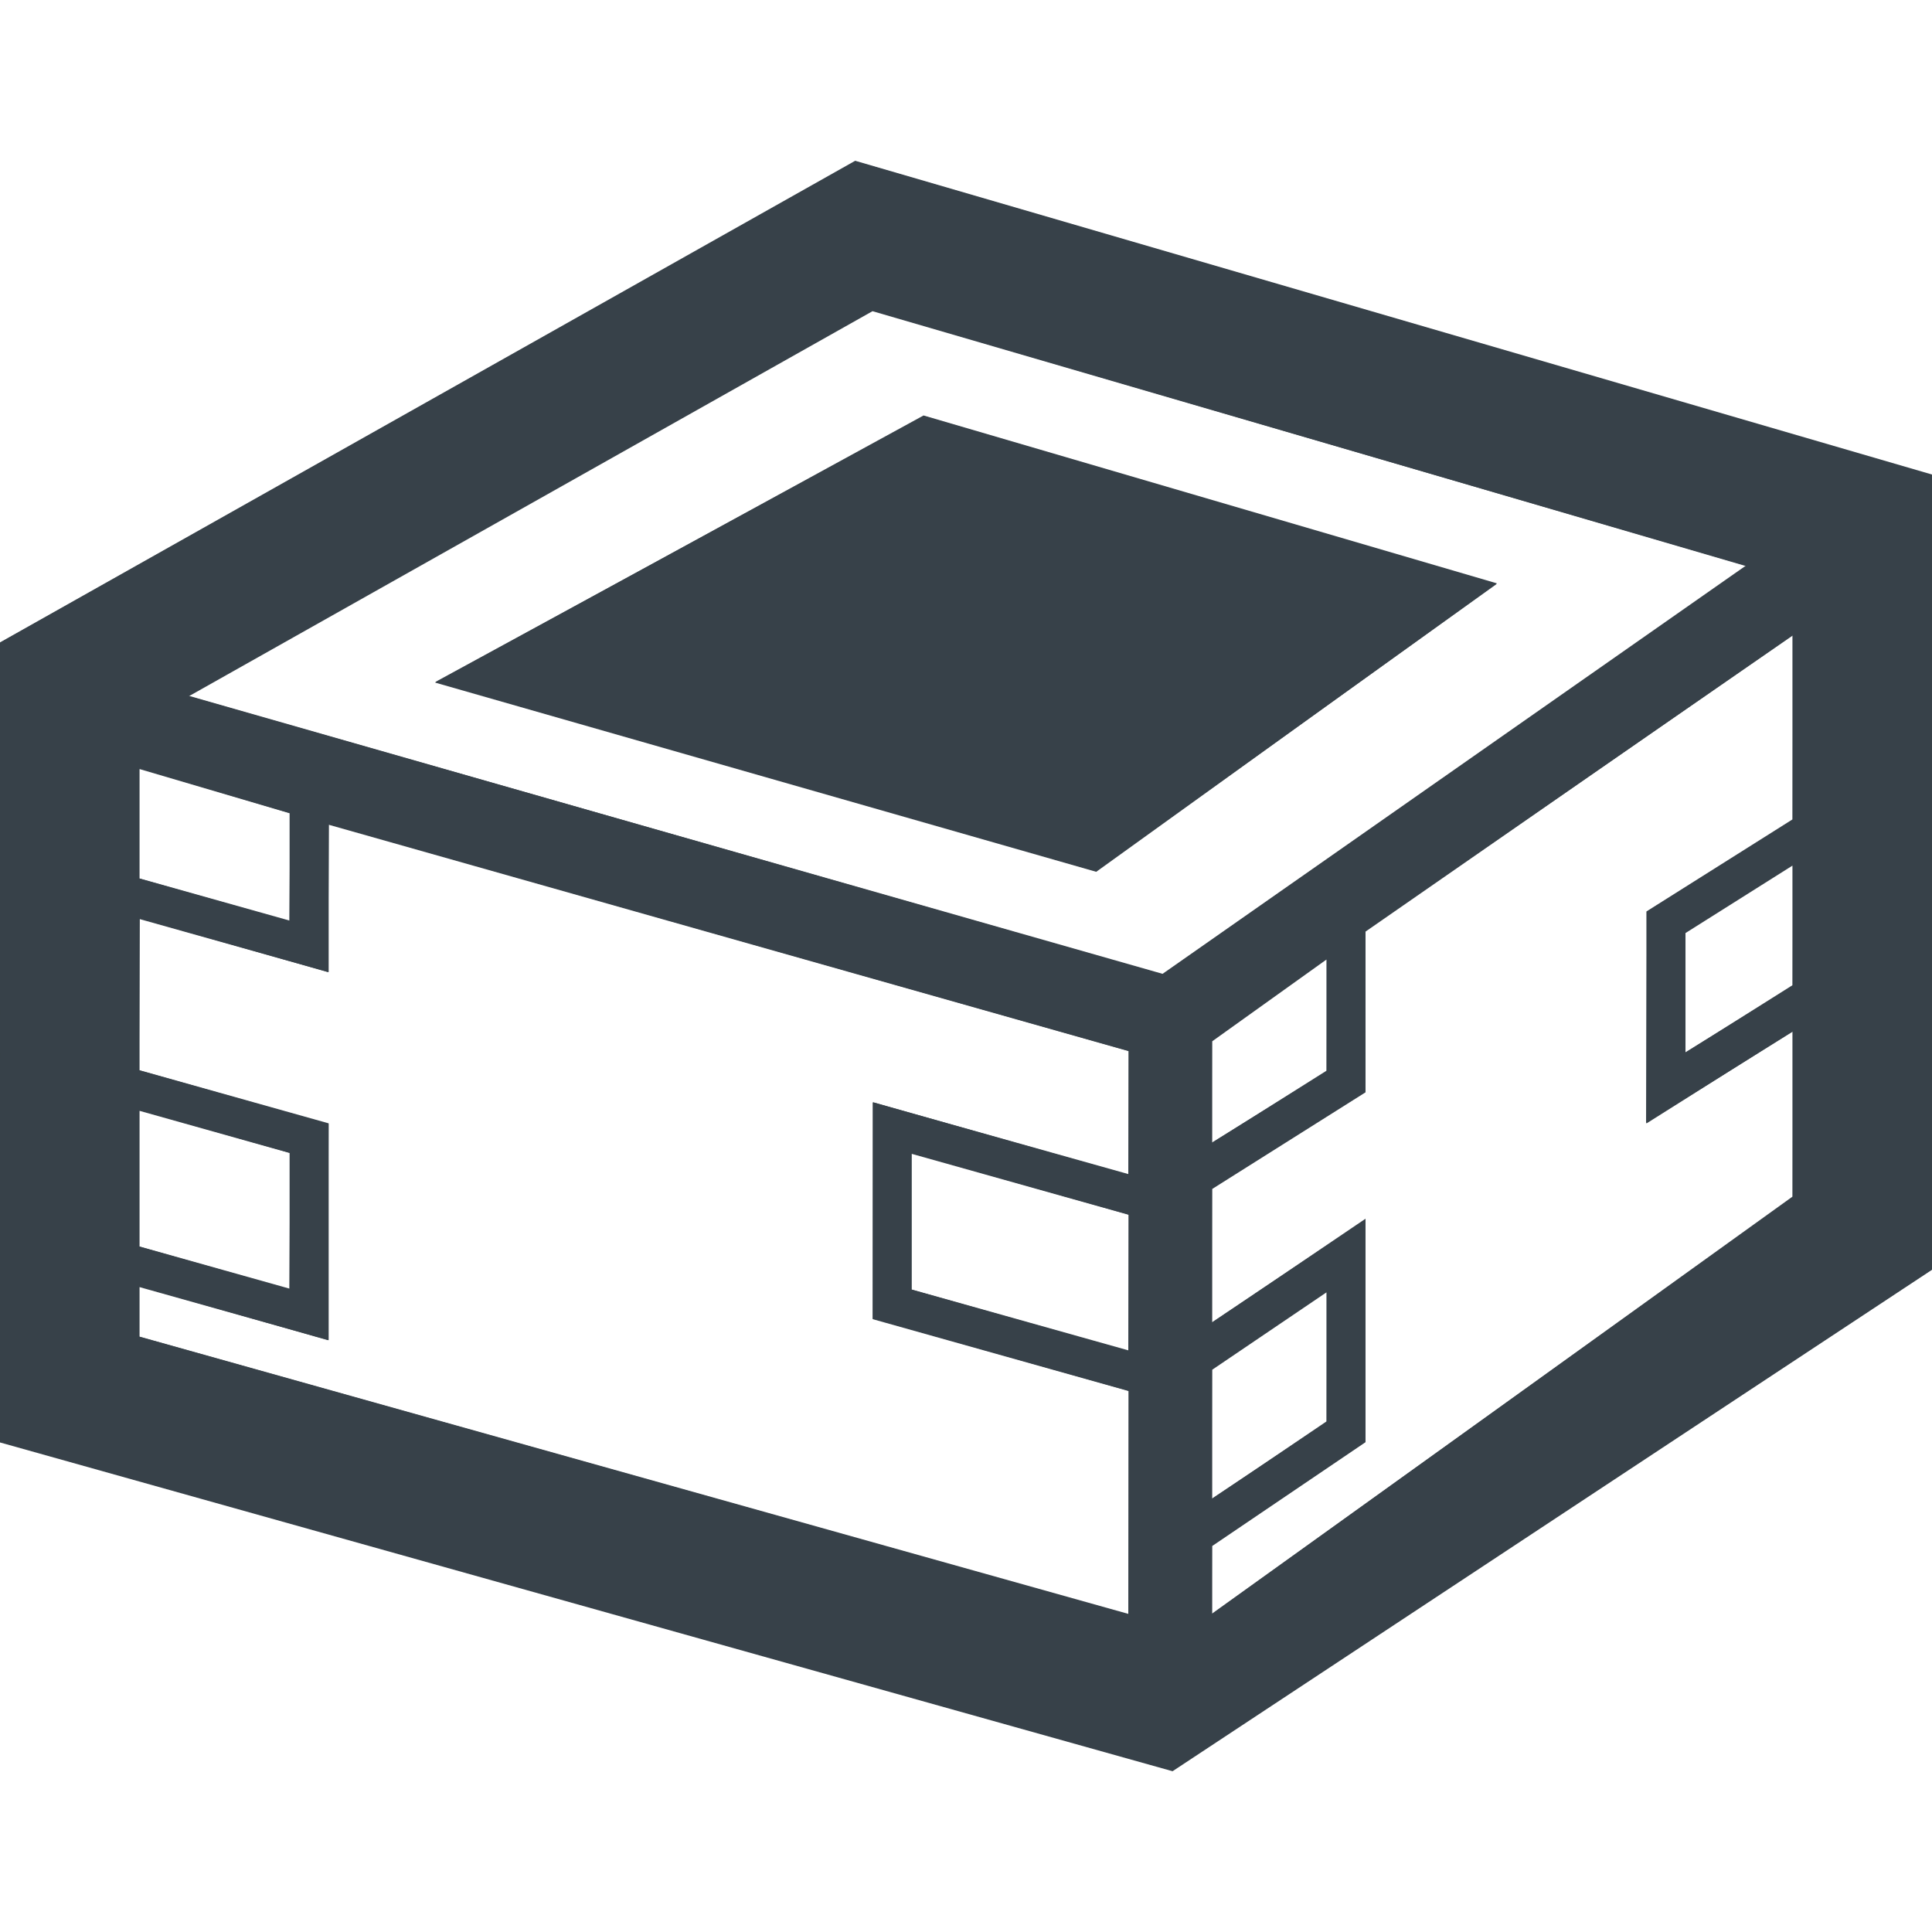
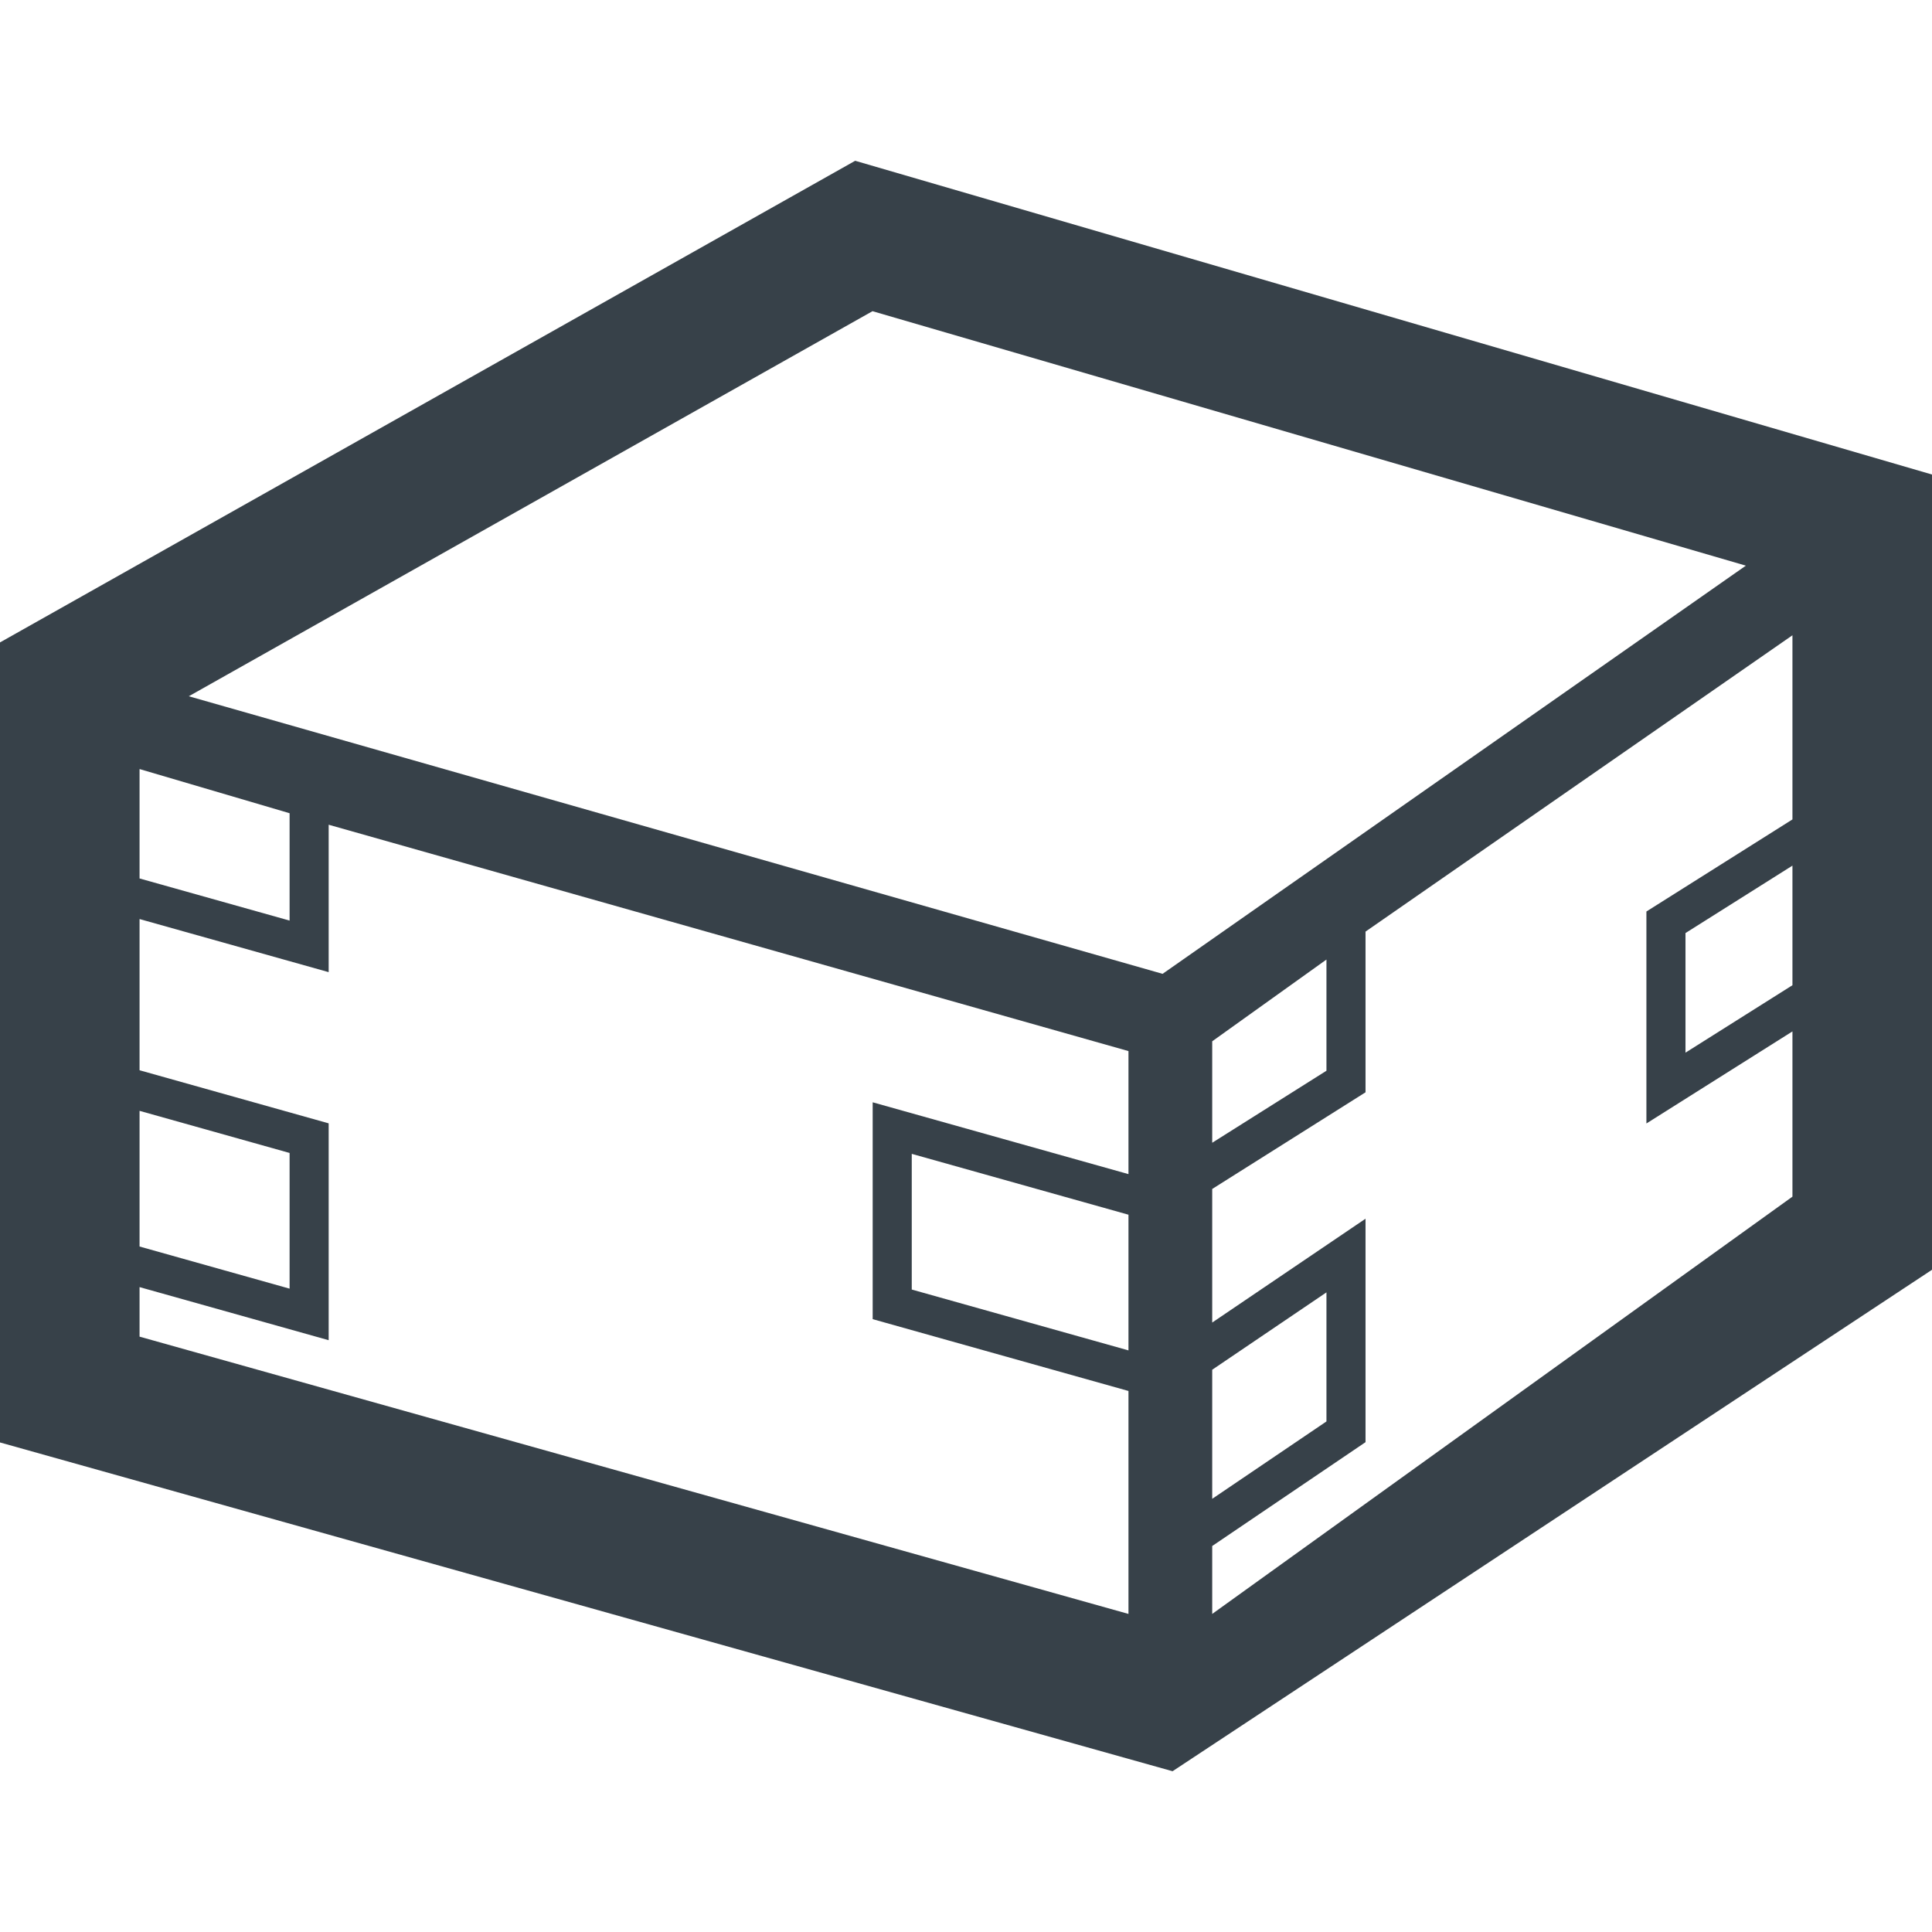
<svg xmlns="http://www.w3.org/2000/svg" version="1.1" id="_x31_0" x="0px" y="0px" viewBox="0 0 512 512" style="enable-background:new 0 0 512 512;" xml:space="preserve">
  <style type="text/css">
	.st0{fill:#374149;}
</style>
  <g>
    <path class="st0" d="M512,125.754L226.633,42.607L0,170.248v212.016l310.74,87.13L512,336.504V125.754z M475.016,261.094   l-28.344,17.87V247.27l28.344-17.87V261.094z M36.984,203.808l39.761,11.706v28.452L36.984,232.8V203.808z M36.984,294.383   l39.761,11.164v35.958L36.984,330.34V294.383z M36.984,341.096l50.117,14.072v-57.469l-50.117-14.072v-40.07l50.117,14.072v-39.067   l211.957,59.986v32.606l-67.789-19.034v57.469l67.789,19.034v59.085L36.984,354.223V341.096z M299.058,357.867l-57.433-16.127   v-35.957l57.433,16.126V357.867z M321.248,362.996l30.276-20.505v34.206l-30.276,20.506V362.996z M321.248,275.953l30.276-21.662   v29.466l-30.276,19.088V275.953z M308.096,258.077L50.031,184.516l181.194-102.05l231.445,67.436L308.096,258.077z    M321.248,409.709l40.631-27.52V322.97l-40.631,27.518v-35.4l40.631-25.618v-42.588l113.137-78.528v48.802l-38.7,24.399v56.178   l38.7-24.398v43.79L321.248,427.707V409.709z" />
-     <path class="st0" d="M0.043,382.109L0.16,170.248L226.711,42.747l285.244,83.161l-0.115,210.595L310.713,469.22L0.043,382.109z    M36.824,354.224l262.191,73.638l0.203-59.239l-67.906-19.188l0.118-57.315l67.586,19.189l0.203-32.76L87.145,218.408   l-0.203,39.221l-49.914-14.226l-0.203,40.224l50.234,14.226l-0.117,57.315l-50.118-14.283V354.224z M361.718,382.189l-40.56,27.388   l-0.07,18.13L475.11,317.256l0.066-43.92l-38.946,24.263l0.246-56.042l38.625-24.264l0.074-48.938l-113.389,78.397l-0.069,42.719   l-40.557,25.482l-0.074,35.536l40.63-27.218V382.189z M321.158,362.864l-0.07,34.338l30.525-20.373l0.07-34.64L321.158,362.864z    M241.465,341.74l57.55,16.282l0.203-36.113l-57.754-16.337V341.74z M36.824,330.34l39.877,11.318l0.203-36.111l-40.08-11.375   V330.34z M321.154,275.822l-0.066,27.024l30.522-18.953l0.074-29.912L321.154,275.822z M446.586,247.134l-0.074,31.83l28.59-17.734   l0.074-32.12L446.586,247.134z M49.953,184.377l258.1,73.854l154.709-108.198L231.207,82.294L49.953,184.377z M36.824,232.8   l39.877,11.319l0.203-28.606l-40.08-11.919V232.8z" />
-     <polygon class="st0" points="244.75,110.103 115.309,180.892 290.511,231.038 396.692,154.595  " />
-     <polygon class="st0" points="115.354,180.738 244.826,110.244 396.646,154.748 290.48,230.862  " />
  </g>
</svg>